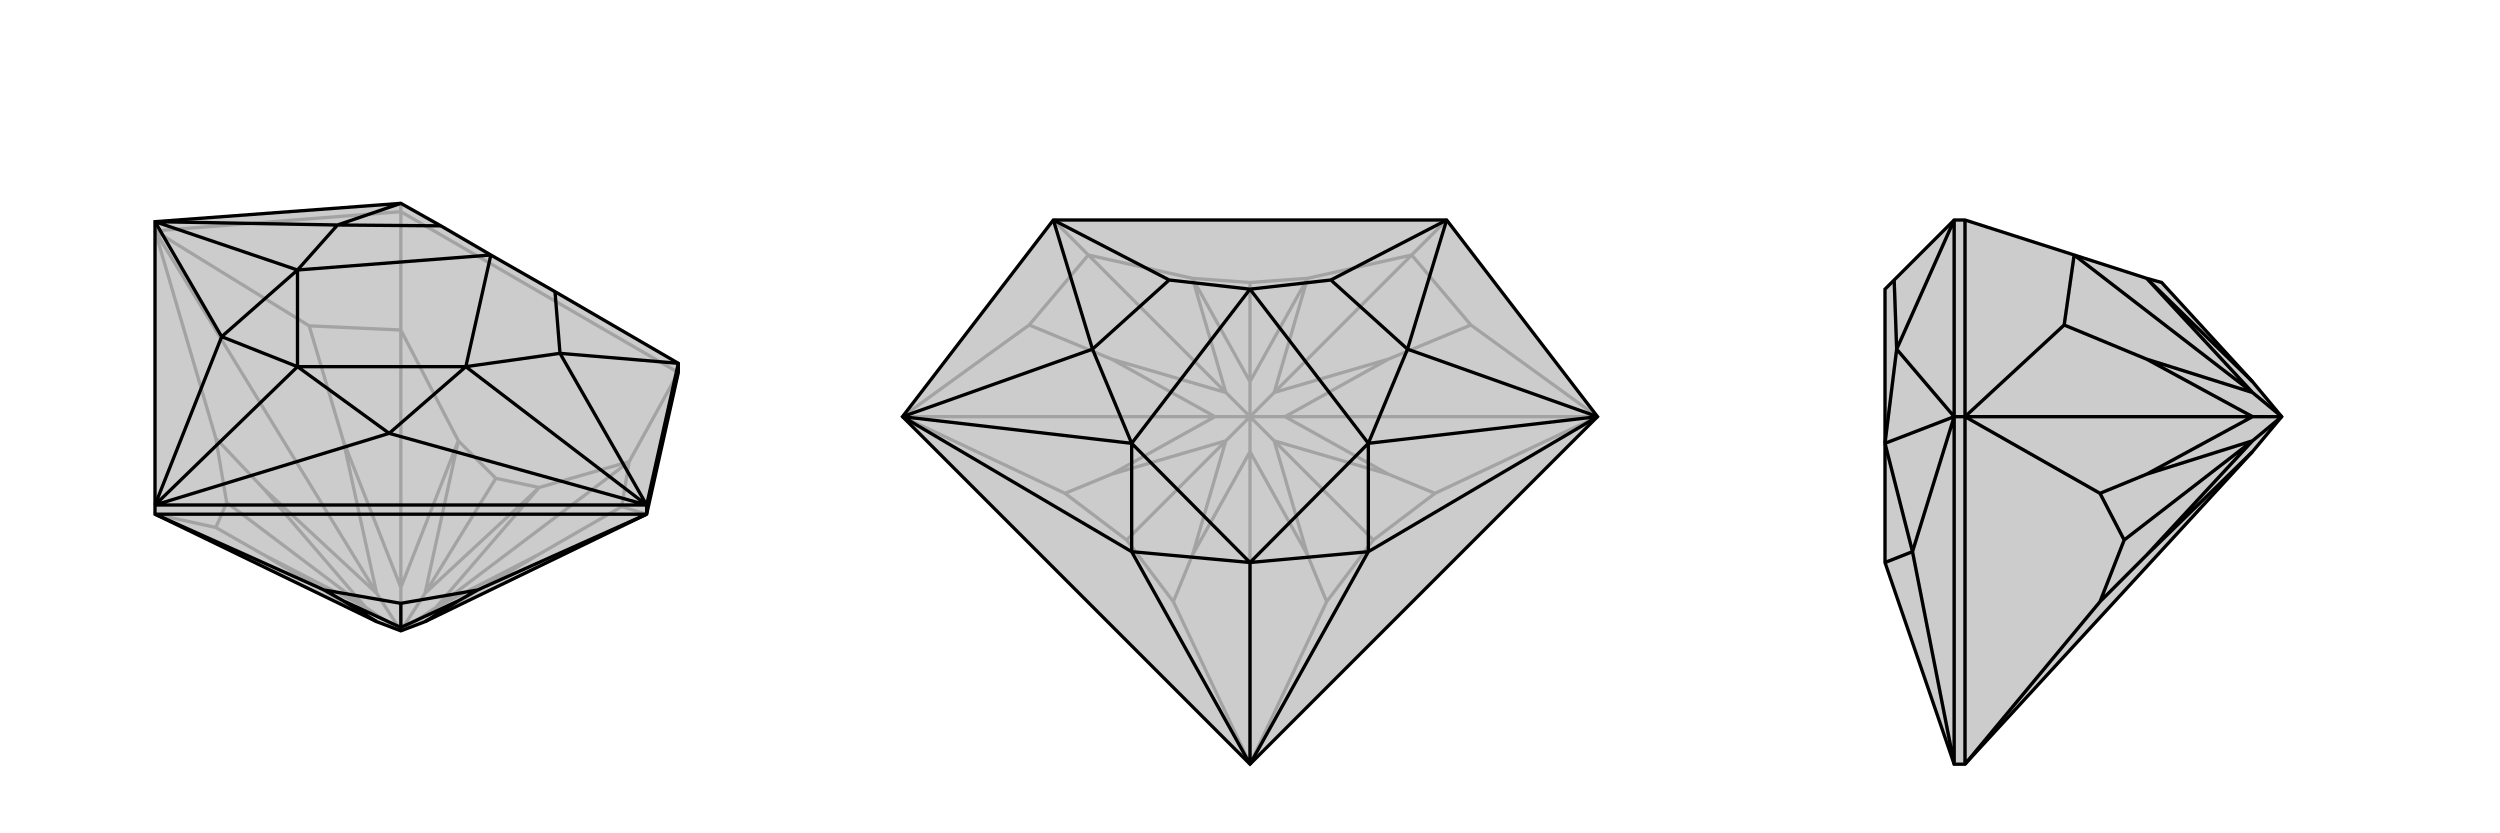
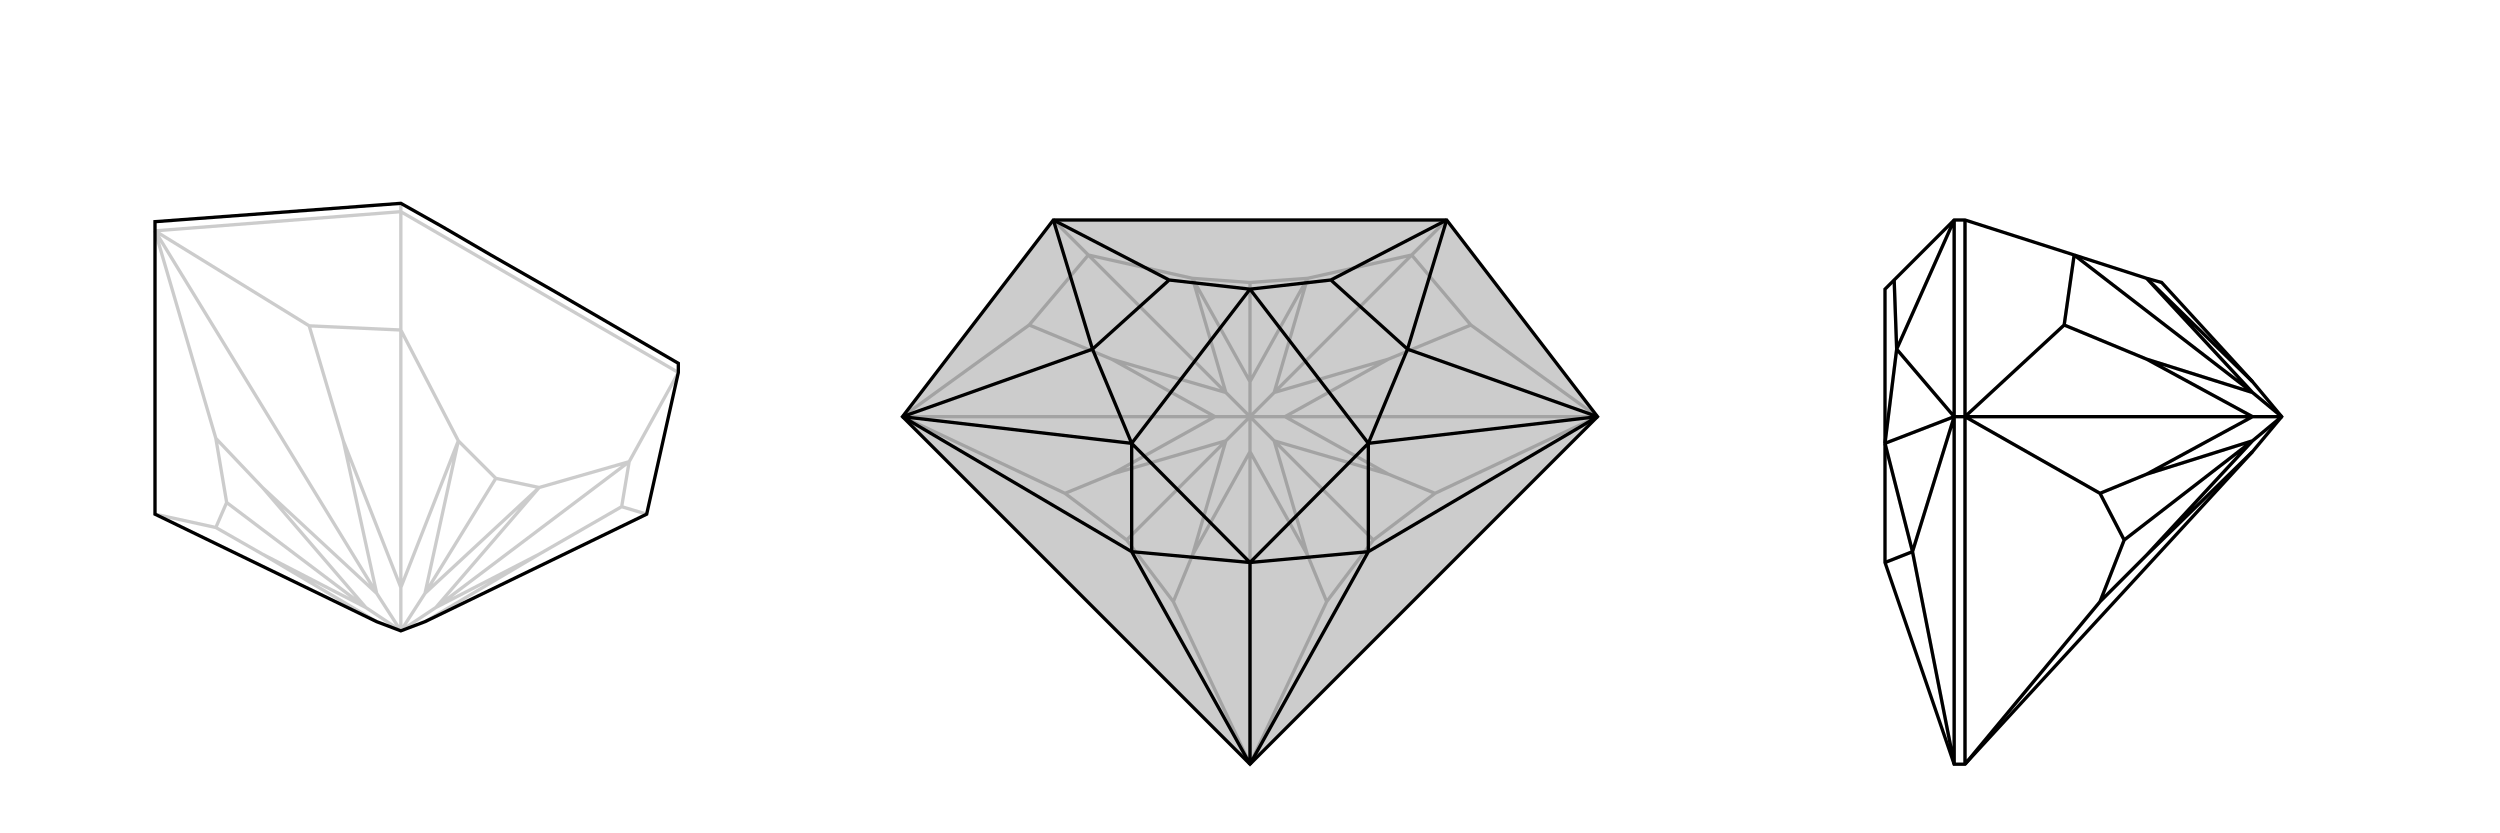
<svg xmlns="http://www.w3.org/2000/svg" viewBox="0 0 3000 1000">
  <g stroke="currentColor" stroke-width="4" fill="none" transform="translate(-19 63)">
-     <path fill="currentColor" stroke="none" fill-opacity=".2" d="M833,384L833,373L685,287L608,243L548,208L500,181L205,203L205,543L205,554L471,683L500,694L529,683L795,554z" />
    <path stroke-opacity=".2" d="M774,491L542,666M765,545L666,602M278,570L334,602M291,540L458,666M278,463L334,522M205,214L471,649M390,328L431,466M500,333L500,642M614,511L529,649M500,191L500,181M205,554L278,570M278,570L291,540M291,540L278,463M205,214L278,463M774,491L765,545M795,554L765,545M205,214L390,328M390,328L500,333M205,214L500,191M666,522L614,511M774,491L666,522M500,333L569,466M614,511L569,466M833,384L500,191M774,491L833,384M500,333L500,191M666,522L529,649M666,522L542,666M471,649L431,466M431,466L500,642M334,522L458,666M471,649L334,522M471,649L500,694M542,666L666,602M666,602L529,683M542,666L500,694M471,683L334,602M334,602L458,666M500,694L458,666M569,466L500,642M569,466L529,649M500,694L529,649M500,694L500,642" />
    <path d="M833,384L833,373L685,287L608,243L548,208L500,181L205,203L205,543L205,554L471,683L500,694L529,683L795,554z" />
-     <path d="M592,645L569,658M500,661L500,690M408,645L431,658M795,554L795,543M795,554L592,645M592,645L500,661M500,661L408,645M205,554L408,645M795,554L205,554M500,690L431,658M431,658L471,683M569,658L529,683M500,690L569,658M500,690L500,694M205,543L795,543M833,373L795,543M500,181L424,207M833,373L691,361M205,543L285,341M205,543L486,457M205,543L376,377M285,341L205,203M486,457L795,543M285,341L376,377M285,341L376,261M486,457L376,377M486,457L578,377M205,203L424,207M205,203L376,261M795,543L691,361M795,543L578,377M685,287L691,361M691,361L578,377M548,208L424,207M424,207L376,261M376,377L376,261M376,377L578,377M578,377L608,243M376,261L608,243" />
  </g>
  <g stroke="currentColor" stroke-width="4" fill="none" transform="translate(1000 0)">
    <path fill="currentColor" stroke="none" fill-opacity=".2" d="M736,264L917,500L500,917L83,500L264,264z" />
    <path stroke-opacity=".2" d="M694,306L529,471M765,390L666,431M917,500L542,500M722,592L666,569M648,648L529,529M592,722L569,666M500,917L500,542M408,722L431,666M352,648L471,529M278,592L334,569M83,500L458,500M235,390L334,431M306,306L471,471M500,339L500,458M917,500L722,592M722,592L648,648M648,648L592,722M500,917L592,722M500,917L408,722M408,722L352,648M352,648L278,592M83,500L278,592M694,306L765,390M917,500L765,390M83,500L235,390M235,390L306,306M569,334L500,339M694,306L569,334M306,306L431,334M500,339L431,334M694,306L736,264M306,306L264,264M569,334L500,458M569,334L529,471M529,529L569,666M569,666L500,542M458,500L334,431M334,431L471,471M334,569L471,529M458,500L334,569M458,500L500,500M666,569L542,500M529,529L666,569M529,529L500,500M529,471L666,431M666,431L542,500M529,471L500,500M500,500L542,500M500,542L431,666M431,666L471,529M500,500L500,542M500,500L471,529M431,334L471,471M431,334L500,458M500,500L500,458M500,500L471,471" />
    <path d="M736,264L917,500L500,917L83,500L264,264z" />
    <path d="M264,264L403,336M264,264L311,419M736,264L597,336M736,264L689,419M500,917L358,662M500,917L642,662M500,917L500,675M358,662L83,500M642,662L917,500M358,662L500,675M358,662L358,532M642,662L500,675M642,662L642,532M83,500L311,419M83,500L358,532M917,500L689,419M917,500L642,532M597,336L500,347M597,336L689,419M689,419L642,532M403,336L500,347M403,336L311,419M311,419L358,532M500,675L358,532M500,675L642,532M642,532L500,347M358,532L500,347" />
  </g>
  <g stroke="currentColor" stroke-width="4" fill="none" transform="translate(2000 0)">
-     <path fill="currentColor" stroke="none" fill-opacity=".2" d="M703,542L738,500L703,458L594,339L576,334L489,306L358,264L345,264L273,336L262,347L262,347L262,532L262,675L262,675L345,917L358,917z" />
    <path stroke-opacity=".2" d="M520,722L576,666M549,648L703,529M520,592L576,569M358,500L703,500M477,390L576,431M489,306L703,471M358,500L345,500M358,917L520,722M520,722L549,648M549,648L520,592M358,500L520,592M358,917L358,500M358,500L477,390M477,390L489,306M358,500L358,264M703,500L576,431M576,431L703,471M576,569L703,529M703,500L576,569M703,500L738,500M703,542L576,666M576,666L703,529M738,500L703,529M576,334L703,471M576,334L703,458M738,500L703,471M345,917L345,500M345,264L345,500M345,264L276,419M345,917L295,662M295,662L345,500M295,662L262,675M295,662L262,532M345,500L276,419M345,500L262,532M273,336L276,419M276,419L262,532" />
    <path d="M703,542L738,500L703,458L594,339L576,334L489,306L358,264L345,264L273,336L262,347L262,347L262,532L262,675L262,675L345,917L358,917z" />
    <path d="M489,306L703,471M477,390L576,431M358,500L703,500M520,592L576,569M549,648L703,529M520,722L576,666M358,500L345,500M358,500L520,592M520,592L549,648M549,648L520,722M358,917L520,722M358,500L358,917M489,306L477,390M358,500L477,390M358,500L358,264M576,334L703,458M576,334L703,471M703,529L576,666M576,666L703,542M576,569L703,500M703,529L576,569M703,529L738,500M703,471L576,431M576,431L703,500M703,471L738,500M738,500L703,500M345,917L345,500M345,264L345,500M345,264L276,419M345,917L295,662M295,662L345,500M295,662L262,675M295,662L262,532M345,500L276,419M345,500L262,532M273,336L276,419M276,419L262,532" />
  </g>
</svg>